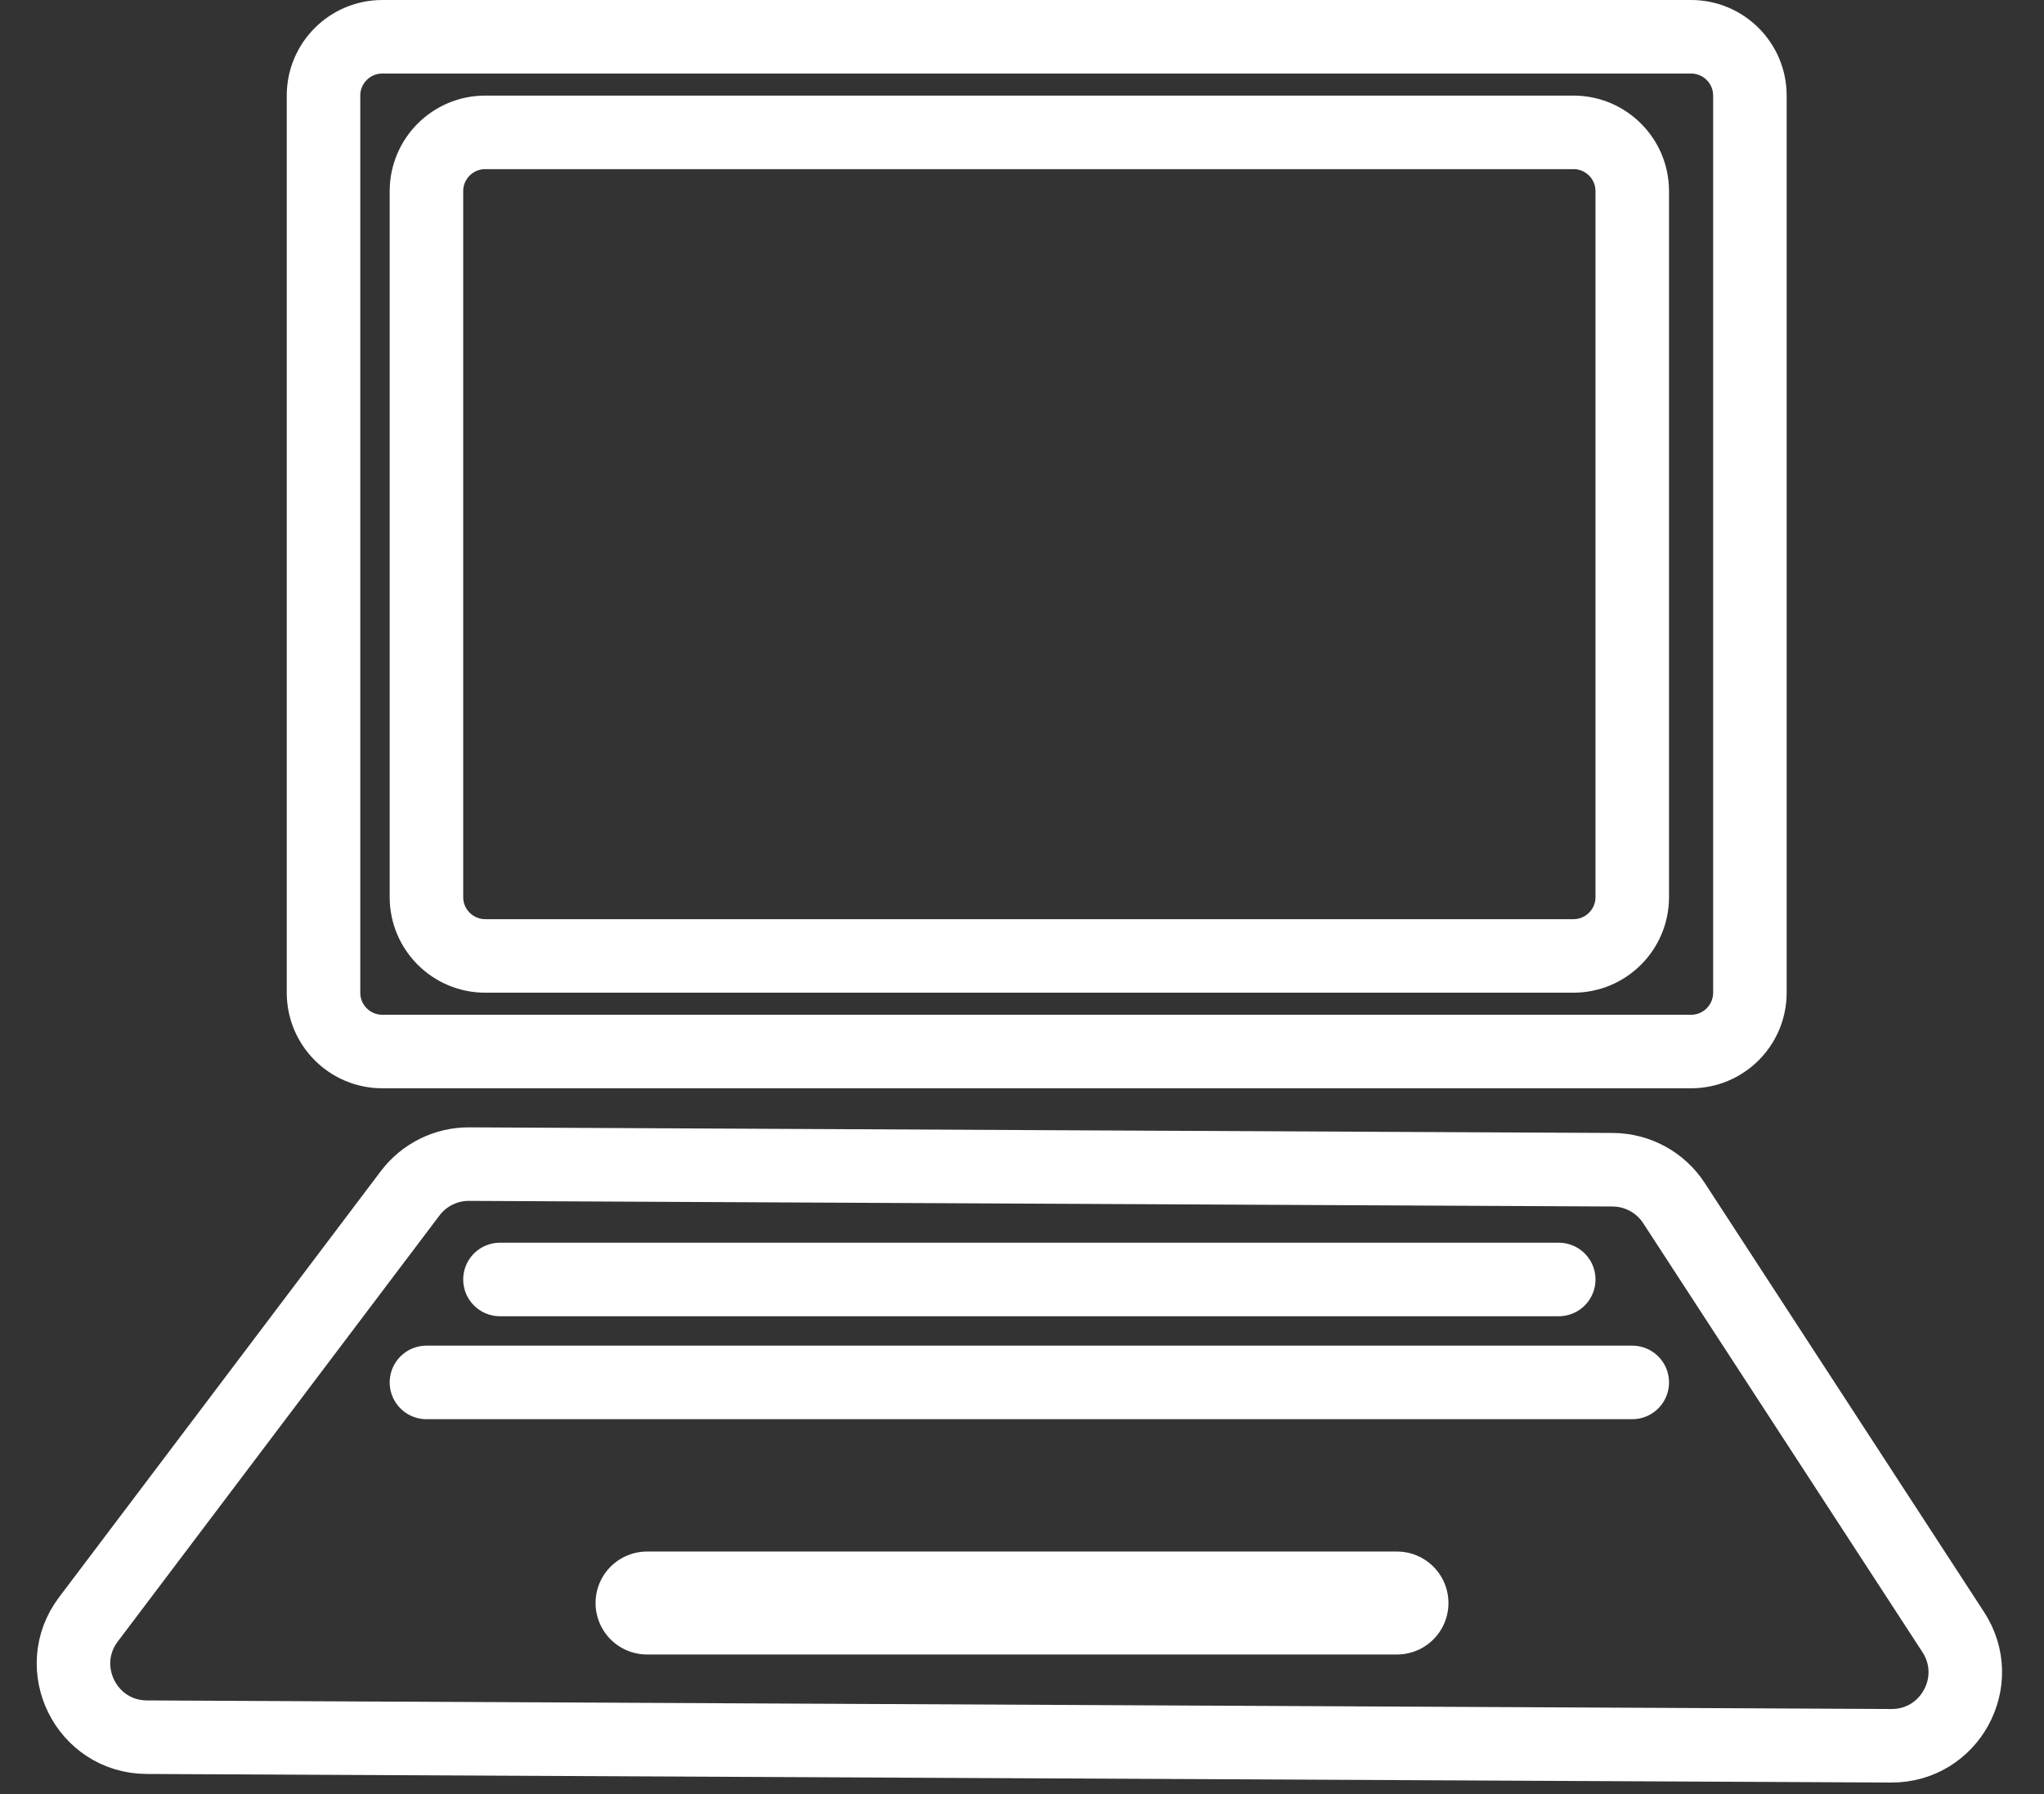
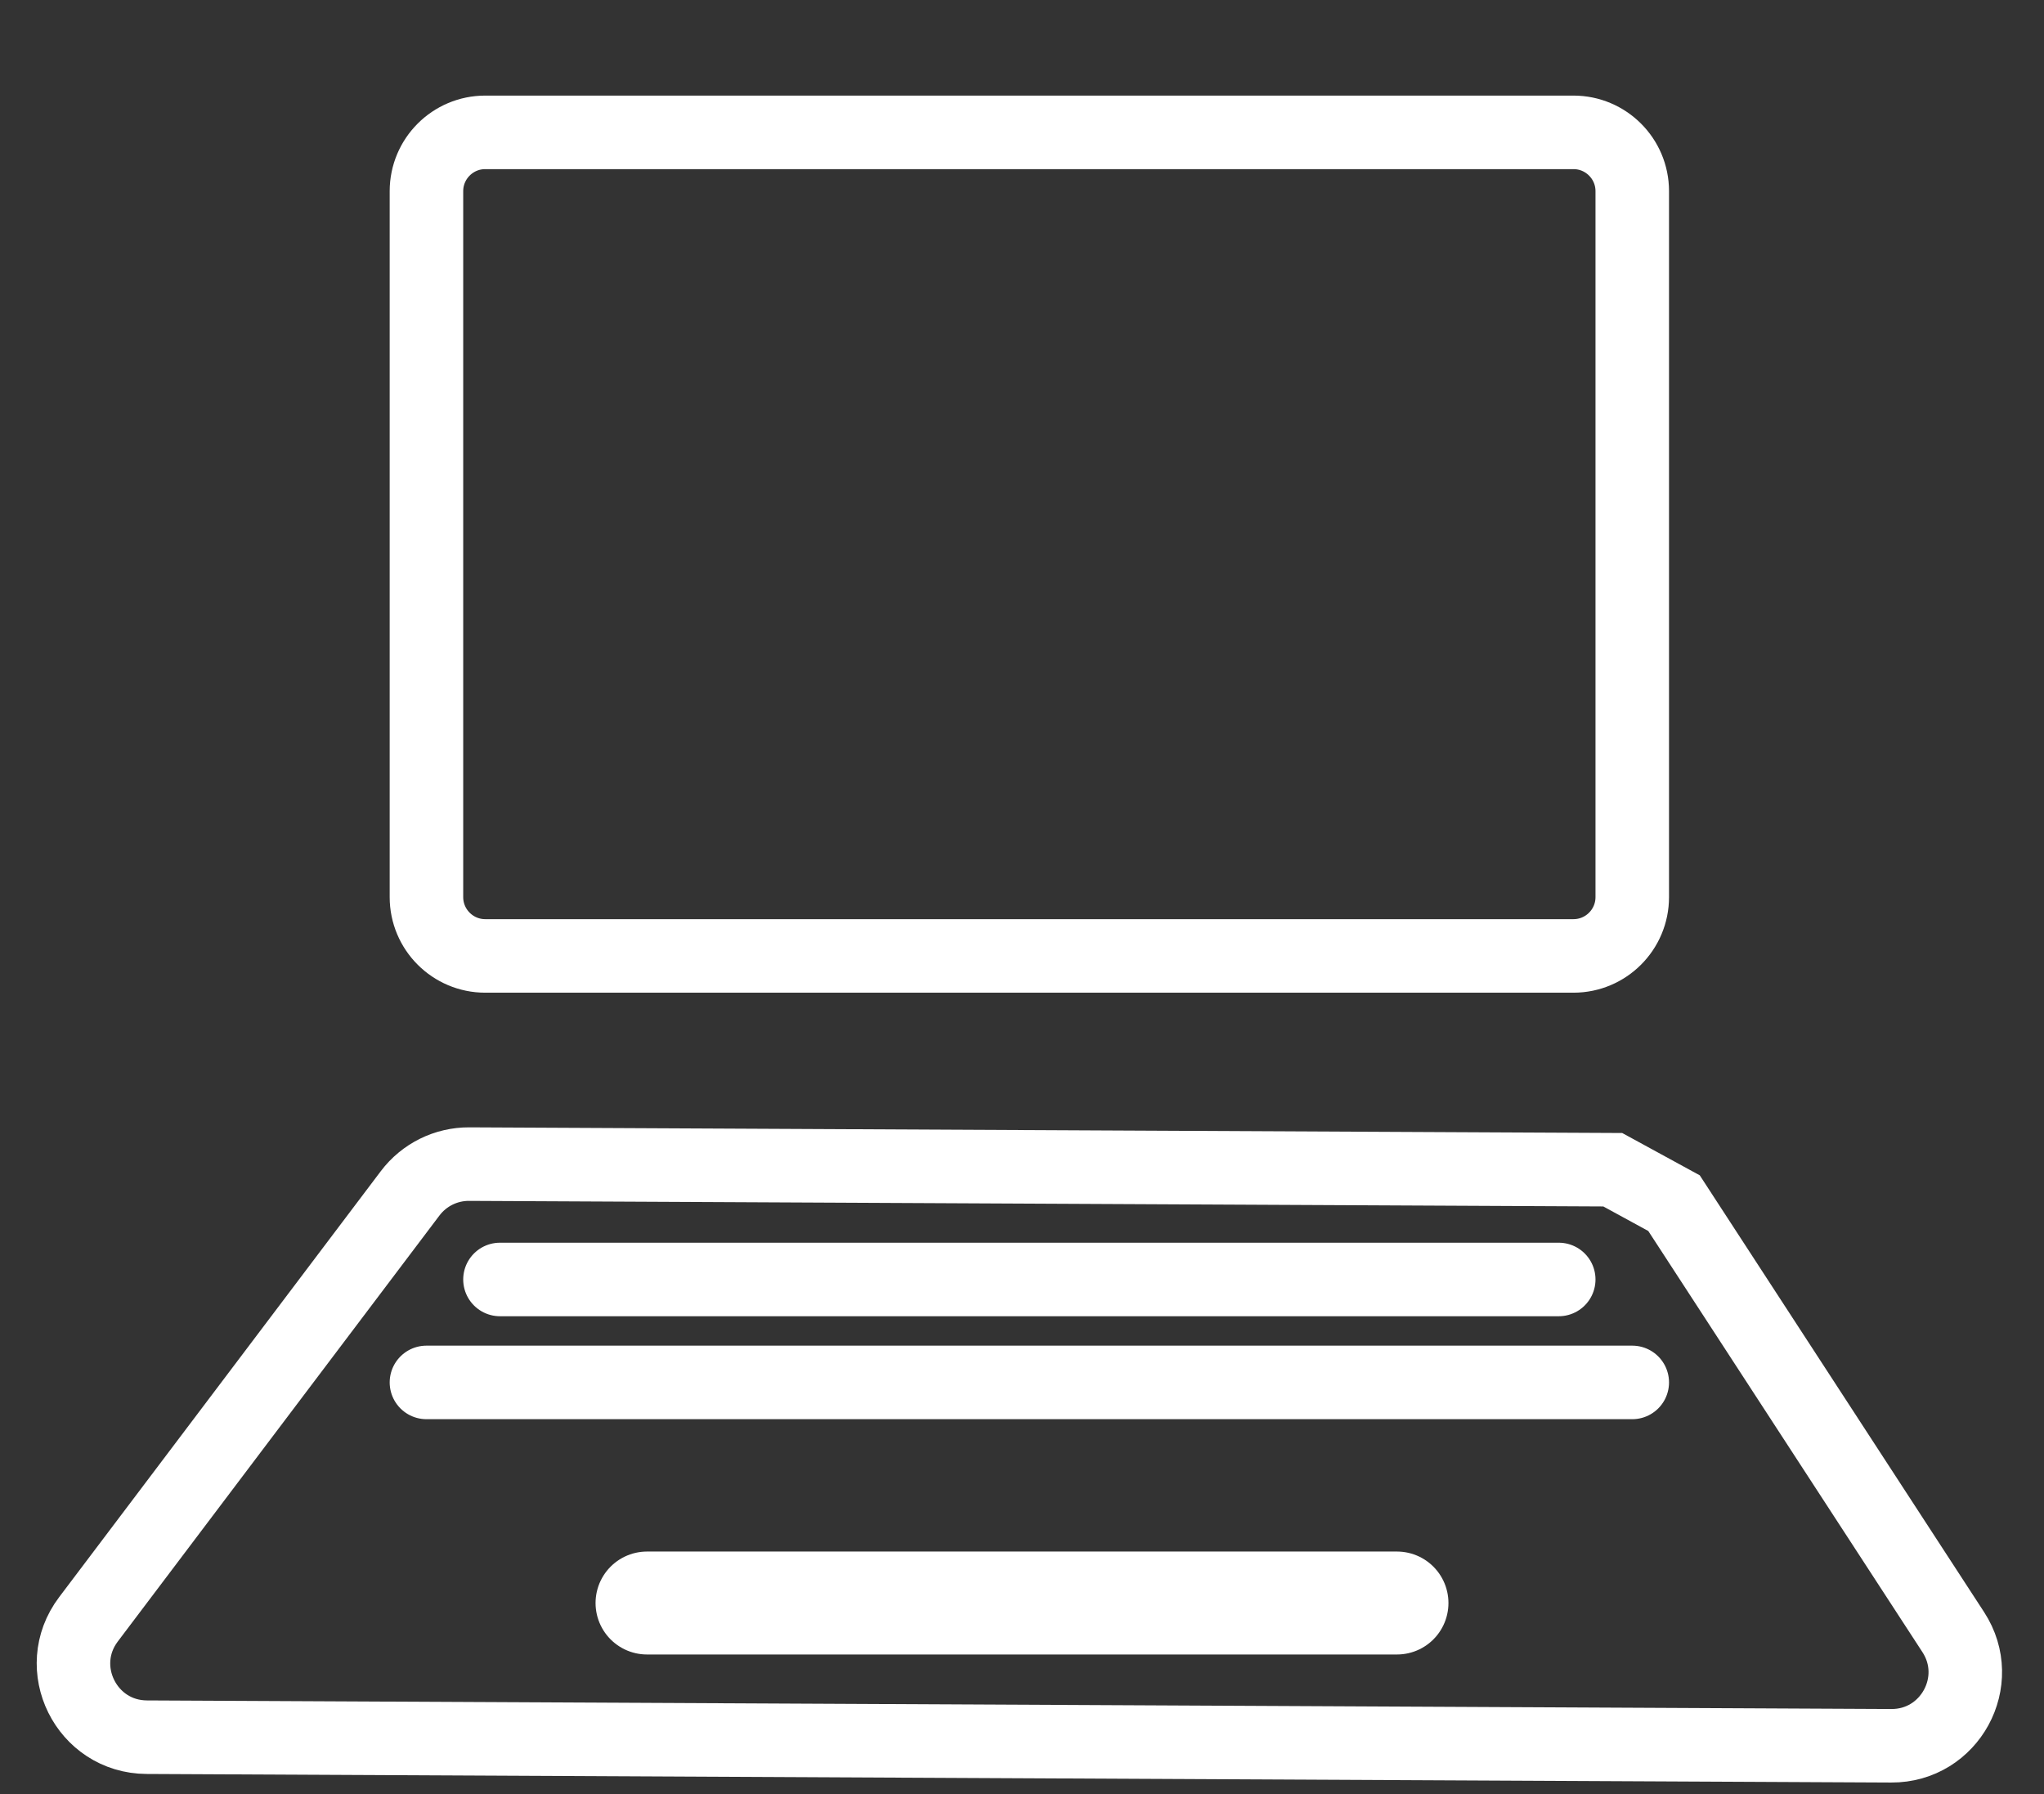
<svg xmlns="http://www.w3.org/2000/svg" width="139" height="122" viewBox="0 0 139 122" fill="none">
  <rect x="0" y="0" width="139" height="122" fill="#333333" stroke="none" />
-   <path d="M109.674 79.538L31.905 79.156C30.329 79.148 28.841 79.884 27.891 81.142L6.015 110.11C3.534 113.395 5.864 118.103 9.981 118.124L128.616 118.707C132.596 118.726 135.002 114.315 132.83 110.979L113.84 81.811C112.922 80.4 111.356 79.547 109.674 79.538Z" stroke="white" stroke-width="5" />
-   <path d="M115 2.5H26C23.791 2.5 22 4.291 22 6.5V67.5C22 69.709 23.791 71.5 26 71.5H115C117.209 71.5 119 69.709 119 67.5V6.5C119 4.291 117.209 2.5 115 2.5Z" stroke="white" stroke-width="5" />
+   <path d="M109.674 79.538L31.905 79.156C30.329 79.148 28.841 79.884 27.891 81.142L6.015 110.11C3.534 113.395 5.864 118.103 9.981 118.124L128.616 118.707C132.596 118.726 135.002 114.315 132.83 110.979L113.84 81.811Z" stroke="white" stroke-width="5" />
  <path d="M107 9H33C30.791 9 29 10.791 29 13V61C29 63.209 30.791 65 33 65H107C109.209 65 111 63.209 111 61V13C111 10.791 109.209 9 107 9Z" stroke="white" stroke-width="5" />
  <path d="M34 87H106" stroke="white" stroke-width="5" stroke-linecap="round" />
  <path d="M29 94H111" stroke="white" stroke-width="5" stroke-linecap="round" />
  <path d="M44 109L95 109" stroke="white" stroke-width="7" stroke-linecap="round" />
  <style>
    @media (prefers-color-scheme: light) {
      /* light theme styles */
      path {
          stroke: black;
      }
    }
</style>
</svg>